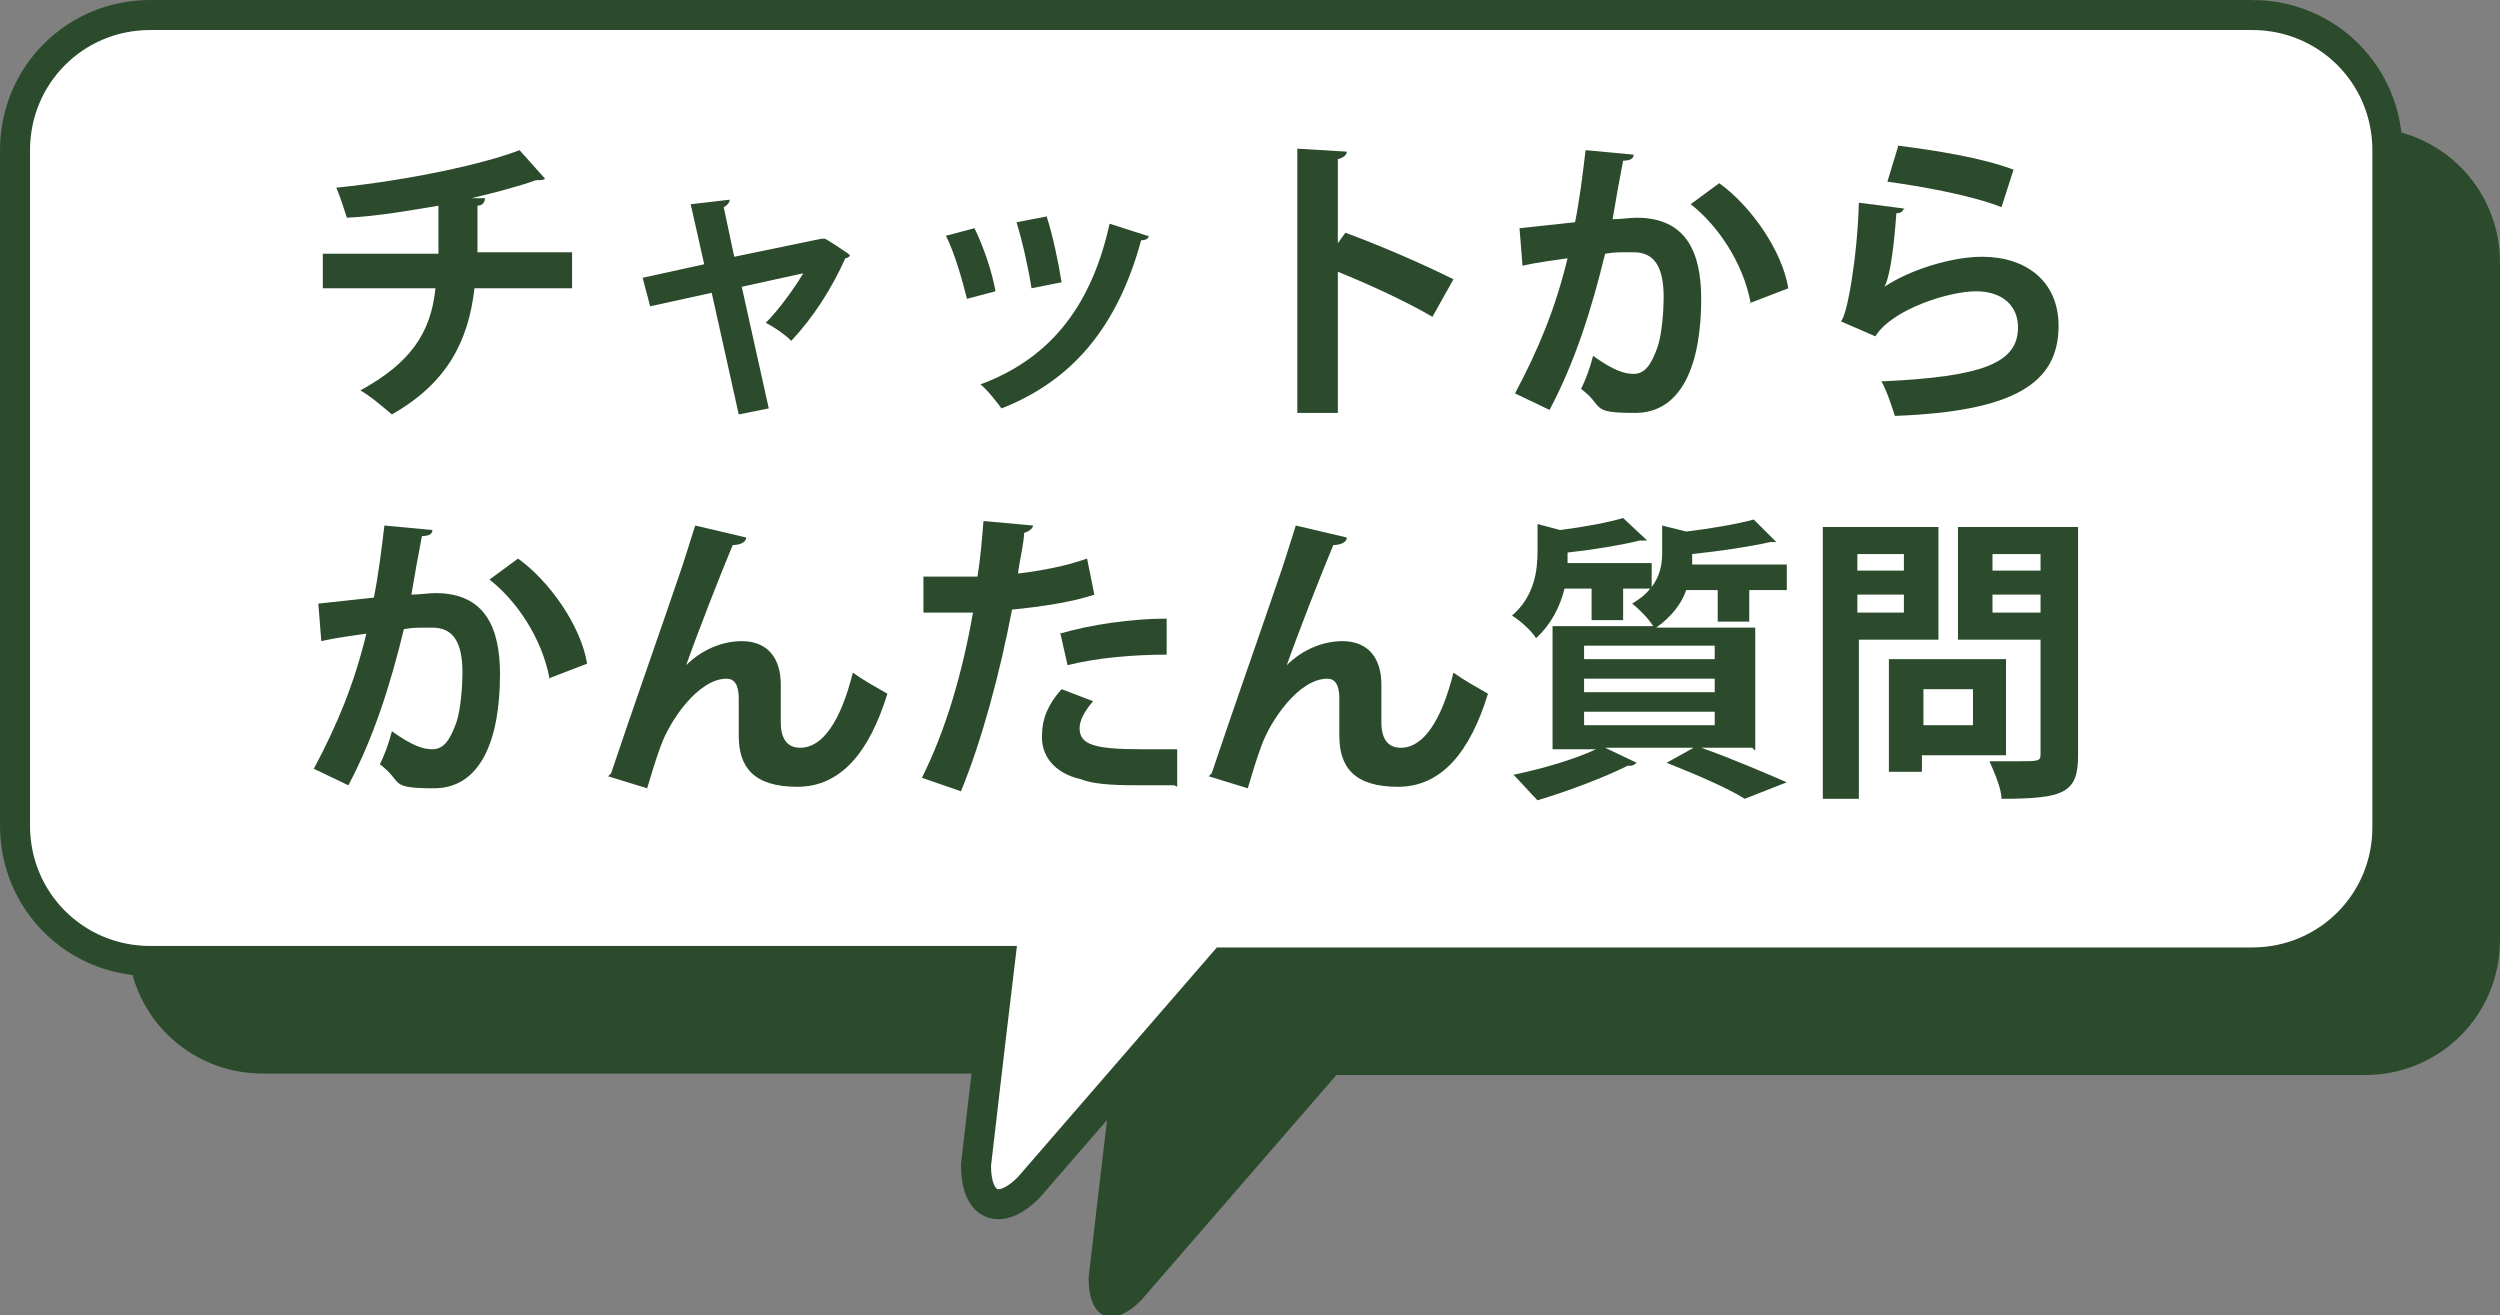
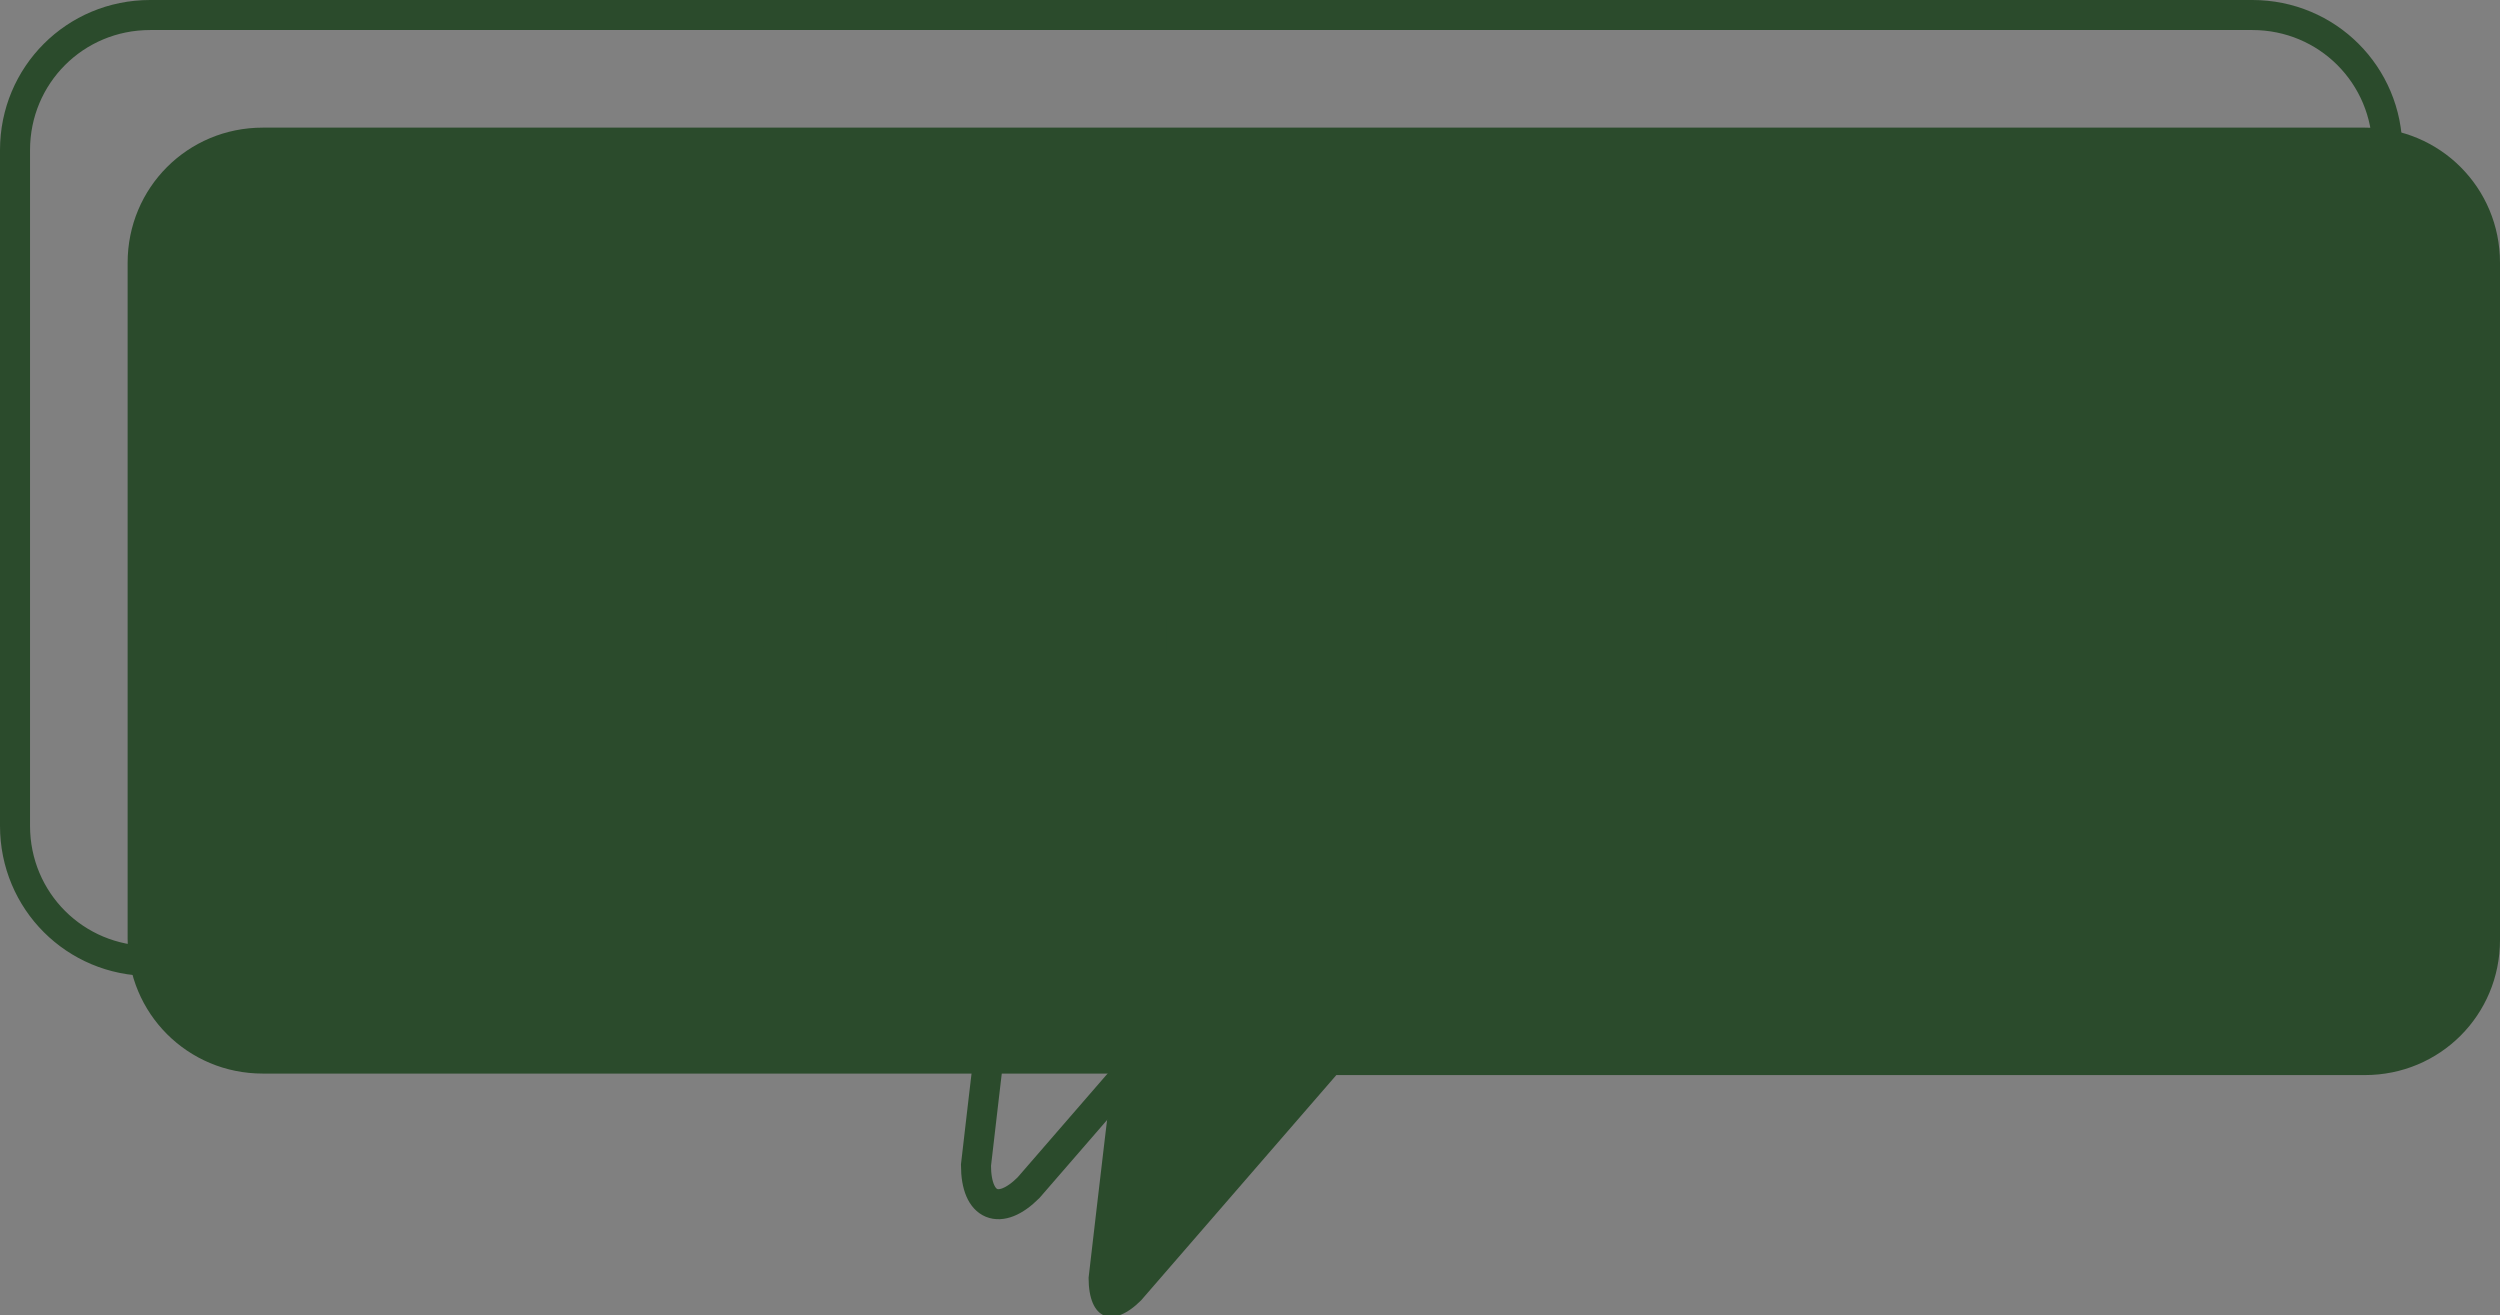
<svg xmlns="http://www.w3.org/2000/svg" version="1.1" viewBox="0 0 166.5 87.6">
  <rect x="0" y="0" width="166.5" height="87.6" fill="#808080" stroke="none" />
  <defs>
    <style>
      .cls-1 {
        fill: #fff;
      }

      .cls-2 {
        fill: #2b4b2c;
      }

      .cls-3 {
        fill: none;
        stroke: #2b4b2c;
        stroke-miterlimit: 10;
        stroke-width: 2px;
      }
    </style>
  </defs>
  <g>
    <g id="_レイヤー_1" data-name="レイヤー_1">
      <g>
        <path class="cls-2" d="M157.5,8.5H17.5c-5,0-9,4-9,9v45c0,5,4,9,9,9h56.6c-.7,5.8-1.6,13.6-1.6,13.6,0,2.8,1.6,3.4,3.5,1.5l13-15h68.5c5,0,9-4,9-9V17.5c0-5-4-9-9-9Z" />
        <g>
-           <path class="cls-1" d="M150,1H10C5,1,1,5,1,10v45c0,5,4,9,9,9h56.6c-.7,5.8-1.6,13.6-1.6,13.6,0,2.8,1.6,3.4,3.5,1.5l13-15h68.5c5,0,9-4,9-9V10c0-5-4-9-9-9Z" />
-           <path class="cls-3" d="M150,1H10C5,1,1,5,1,10v45c0,5,4,9,9,9h56.6c-.7,5.8-1.6,13.6-1.6,13.6,0,2.8,1.6,3.4,3.5,1.5l13-15h68.5c5,0,9-4,9-9V10c0-5-4-9-9-9Z" />
+           <path class="cls-3" d="M150,1H10C5,1,1,5,1,10v45c0,5,4,9,9,9h56.6c-.7,5.8-1.6,13.6-1.6,13.6,0,2.8,1.6,3.4,3.5,1.5l13-15h68.5c5,0,9-4,9-9V10c0-5-4-9-9-9" />
        </g>
        <g>
          <path class="cls-2" d="M38.1,19.2h-6.5c-.4,3.5-1.8,6.3-5.5,8.4-.6-.5-1.4-1.2-2.1-1.6,3.3-1.8,4.7-3.8,5-6.8h-7.5v-2.3h7.7c0-1,0-2,0-3.2-1.8.3-4,.7-6.1.8-.2-.6-.4-1.3-.7-2,4.9-.5,9.9-1.6,12.2-2.5l1.7,1.9c-.1.1-.3.1-.6.1-1.1.4-3,.9-4.3,1.2h.9c0,.3-.2.5-.5.5,0,1.1,0,2.1,0,3.1h6.3v2.3Z" />
-           <path class="cls-2" d="M56.6,17c0,.1-.2.2-.3.2-.9,2-2.1,3.9-3.6,5.5-.4-.4-1.1-.9-1.7-1.2.9-.9,1.9-2.3,2.5-3.3l-4.1.9,1.8,8.1-2,.4-1.8-8.1-4.1.9-.5-1.9,4.1-.9-.9-4,2.6-.3c0,.2-.2.4-.4.5l.7,3.3,5.8-1.2h.2c0-.1,1.6,1,1.6,1Z" />
          <path class="cls-2" d="M64.9,15.2c.6,1.2,1.2,3,1.4,4.2l-1.9.5c-.3-1.2-.8-3-1.4-4.2l1.9-.5ZM76.5,15.7c0,.2-.2.3-.5.3-1.6,5.9-4.7,9.4-9.3,11.2-.3-.4-.9-1.2-1.4-1.6,4.3-1.6,7.3-4.8,8.6-10.7l2.5.8ZM69.7,14.4c.4,1.2.8,3.1,1,4.4l-2,.4c-.2-1.3-.6-3.1-1-4.4l2.1-.4Z" />
          <path class="cls-2" d="M95.4,21.1c-1.7-1-4.3-2.2-6.3-3v9.4h-2.7V9.9l3.3.2c0,.2-.2.4-.6.5v5.6l.5-.7c2.2.8,5.2,2.1,7.2,3.1l-1.4,2.5Z" />
-           <path class="cls-2" d="M108.8,10.3c0,.3-.3.4-.7.4-.2,1-.5,2.7-.7,3.9.5,0,1.2-.1,1.6-.1,3.3,0,4.3,2.3,4.3,5.4h0c0,4.4-1.3,7.6-4.4,7.6s-2-.4-3.6-1.6c.3-.6.6-1.4.8-2.2,1.4,1,2.1,1.2,2.7,1.2.8,0,1.2-.7,1.6-1.8.3-.9.4-2.5.4-3.3,0-2-.6-3-2-3s-1.2,0-1.9.1c-.9,3.7-2,7.2-3.7,10.4l-2.3-1.1c1.6-3,2.7-5.7,3.5-9-.7.1-2.2.3-3,.5l-.2-2.5,3.7-.4c.3-1.5.5-3.1.7-4.8l3.2.3ZM116.6,20.2c-.5-2.7-2.2-5.2-4-6.6l1.9-1.4c2.1,1.5,4.2,4.5,4.6,7l-2.6,1Z" />
          <path class="cls-2" d="M126.8,13.9c-.1.2-.2.3-.5.3-.2,2.8-.5,4.4-.8,4.9h0c1.8-1.2,4.6-2,6.5-2,2.9,0,5.1,1.6,5.1,4.6,0,3.8-2.9,5.7-10.9,6-.2-.6-.5-1.6-.9-2.3,6.7-.3,9.1-1.2,9.1-3.6,0-1.4-1-2.4-2.8-2.4s-5.6,1.2-6.7,3l-2.3-1c.4-.3,1.1-4.2,1.2-7.9l3.1.4ZM126.4,9.7c2.4.3,5.6.8,7.7,1.6l-.8,2.5c-2-.8-5.4-1.4-7.6-1.7l.7-2.3Z" />
-           <path class="cls-2" d="M28.8,35.3c0,.3-.3.4-.7.4-.2,1-.5,2.7-.7,3.9.5,0,1.2-.1,1.6-.1,3.3,0,4.3,2.3,4.3,5.4h0c0,4.4-1.3,7.6-4.4,7.6s-2-.4-3.6-1.6c.3-.6.6-1.4.8-2.2,1.4,1,2.1,1.2,2.7,1.2.8,0,1.2-.7,1.6-1.8.3-.9.4-2.5.4-3.3,0-2-.6-3-2-3s-1.2,0-1.9.1c-.9,3.7-2,7.2-3.7,10.4l-2.3-1.1c1.6-3,2.7-5.7,3.5-9-.7.1-2.2.3-3,.5l-.2-2.5,3.7-.4c.3-1.5.5-3.1.7-4.8l3.2.3ZM36.6,45.2c-.5-2.7-2.2-5.2-4-6.6l1.9-1.4c2.1,1.5,4.2,4.5,4.6,7l-2.6,1Z" />
          <path class="cls-2" d="M40.7,51.5c1.2-3.6,3.8-11,4.4-12.8.4-1.1,1-3.1,1.2-3.7l3.4.8c0,.3-.4.5-.9.5-.8,1.9-2.4,6-3.1,8,1.1-1.1,2.5-1.6,3.7-1.6,1.7,0,2.6,1.1,2.6,2.9s0,2.1,0,2.5c0,1.2.5,1.7,1.3,1.7,1.5,0,2.7-1.8,3.5-5,.7.5,1.6,1,2.3,1.4-1.2,3.9-3.1,6.2-6,6.2s-3.9-1.3-3.9-3.4,0-2.1,0-2.5c0-.9-.3-1.3-.8-1.3-1.9,0-3.8,2.8-4.4,4.5-.3.8-.6,1.8-.9,2.8l-2.6-.8Z" />
          <path class="cls-2" d="M72.9,39.6c-1.5.5-3.5.8-5.5,1-.8,4.2-2,8.7-3.4,12.1l-2.6-.9c1.6-3.2,2.7-7,3.4-11-.3,0-1.7,0-2.1,0s-.8,0-1.2,0v-2.4c.6,0,1.6,0,2.6,0s.7,0,1,0c.2-1.2.3-2.5.4-3.7l3.3.3c0,.2-.3.4-.6.5,0,.7-.3,1.8-.4,2.7,1.6-.2,3.2-.5,4.6-1l.5,2.5ZM78.2,52.3c-.6,0-1.3,0-2,0-1.5,0-3.2,0-4.2-.4-1.8-.4-2.7-1.6-2.6-3,0-1,.4-2,1.3-3l2.1.8c-.6.7-.9,1.3-.9,1.8,0,1.1,1,1.4,4.1,1.4s1.6,0,2.4,0v2.5ZM70.6,42.2c2-.6,4.8-1,7.1-1v2.4c-2.2,0-4.6.2-6.6.7l-.5-2.2Z" />
          <path class="cls-2" d="M80.7,51.5c1.2-3.6,3.8-11,4.4-12.8.4-1.1,1-3.1,1.2-3.7l3.4.8c0,.3-.4.5-.9.5-.8,1.9-2.4,6-3.1,8,1.1-1.1,2.5-1.6,3.7-1.6,1.7,0,2.6,1.1,2.6,2.9s0,2.1,0,2.5c0,1.2.5,1.7,1.3,1.7,1.5,0,2.7-1.8,3.5-5,.7.5,1.6,1,2.3,1.4-1.2,3.9-3.1,6.2-6,6.2s-3.9-1.3-3.9-3.4,0-2.1,0-2.5c0-.9-.3-1.3-.8-1.3-1.9,0-3.8,2.8-4.4,4.5-.3.8-.6,1.8-.9,2.8l-2.6-.8Z" />
          <path class="cls-2" d="M116.7,49.8h-3.4c2,.7,4.3,1.7,5.7,2.3l-2.8,1.1c-1.1-.7-3.2-1.6-5.2-2.4l1.8-1h-5.9l2.1,1c0,0-.2.2-.4.2s-.1,0-.2,0c-1.6.8-4,1.7-6,2.3-.4-.4-1.2-1.3-1.6-1.7,1.9-.4,4-1,5.5-1.7h-2.9v-8.2h6.7c-.3-.5-1-1.2-1.4-1.5.5-.3.9-.6,1.2-1h-1.8v2.1h-2.1v-2.1h-1.8c-.3,1.2-.9,2.4-1.9,3.3-.3-.5-1.1-1.2-1.6-1.5,1.5-1.3,1.7-3,1.7-4.3v-1.8l1.5.4c1.6-.2,3.2-.5,4.2-.8l1.6,1.5c0,0-.2,0-.5,0-1.2.3-3,.6-4.8.8,0,.3,0,.5,0,.7h5.6v1.6c.6-.8.7-1.6.7-2.3v-1.8l1.6.4c1.7-.2,3.4-.5,4.5-.8l1.5,1.5c0,0-.2,0-.4,0-1.3.3-3.3.6-5.2.8,0,.3,0,.5,0,.7h6.3v1.7h-2.5v2.1h-2.1v-2.1h-2.1c-.3.9-1,1.8-2,2.5h6.6v8.2ZM105.5,43v.9h8.7v-.9h-8.7ZM105.5,45.2v.9h8.7v-.9h-8.7ZM105.5,47.4v.9h8.7v-.9h-8.7Z" />
          <path class="cls-2" d="M129.1,42.6h-5.3v10.6h-2.4v-18.1h7.7v7.5ZM126.8,36.9h-3.1v1.1h3.1v-1.1ZM123.7,40.8h3.1v-1.2h-3.1v1.2ZM133.6,50.3h-5.6v1.1h-2.2v-7.5h7.8v6.3ZM131.4,45.9h-3.3v2.4h3.3v-2.4ZM138.4,35.1v15.2c0,2.5-.9,2.9-5.1,2.9,0-.7-.5-1.8-.8-2.5.7,0,1.4,0,1.9,0,1.4,0,1.5,0,1.5-.5v-7.6h-5.5v-7.5h7.9ZM135.9,36.9h-3.2v1.1h3.2v-1.1ZM132.7,40.8h3.2v-1.2h-3.2v1.2Z" />
        </g>
      </g>
    </g>
  </g>
</svg>